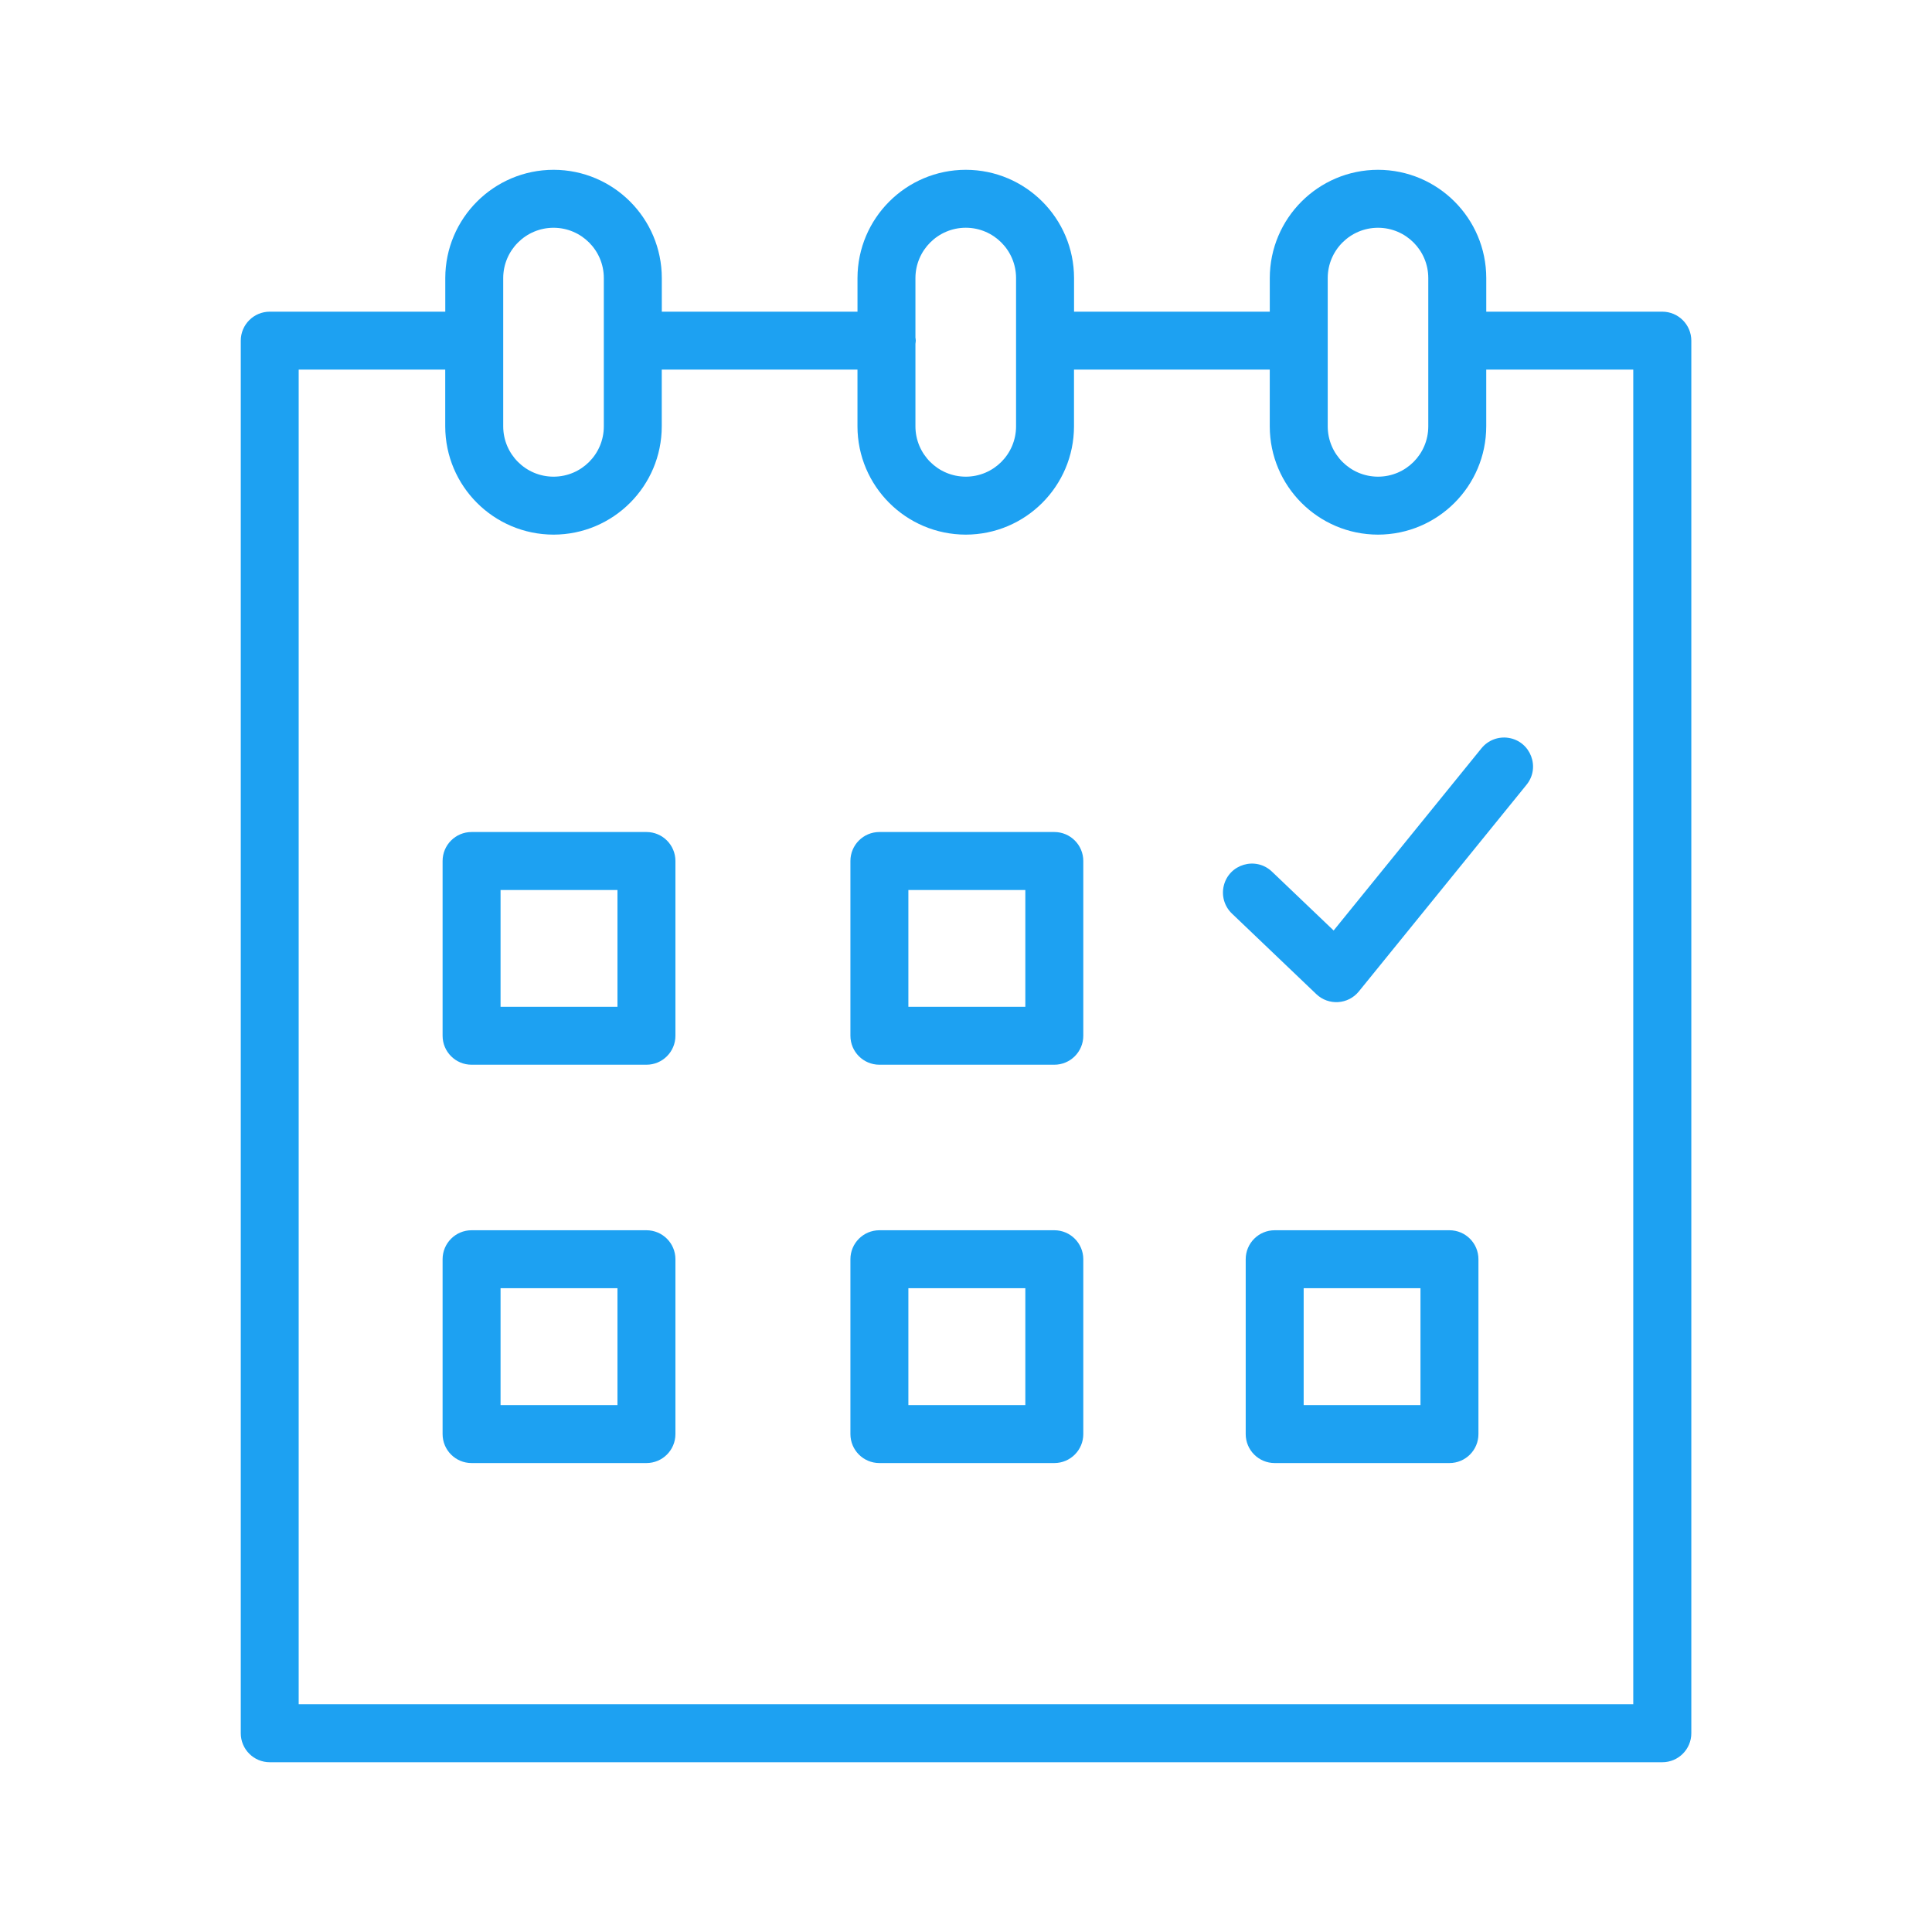
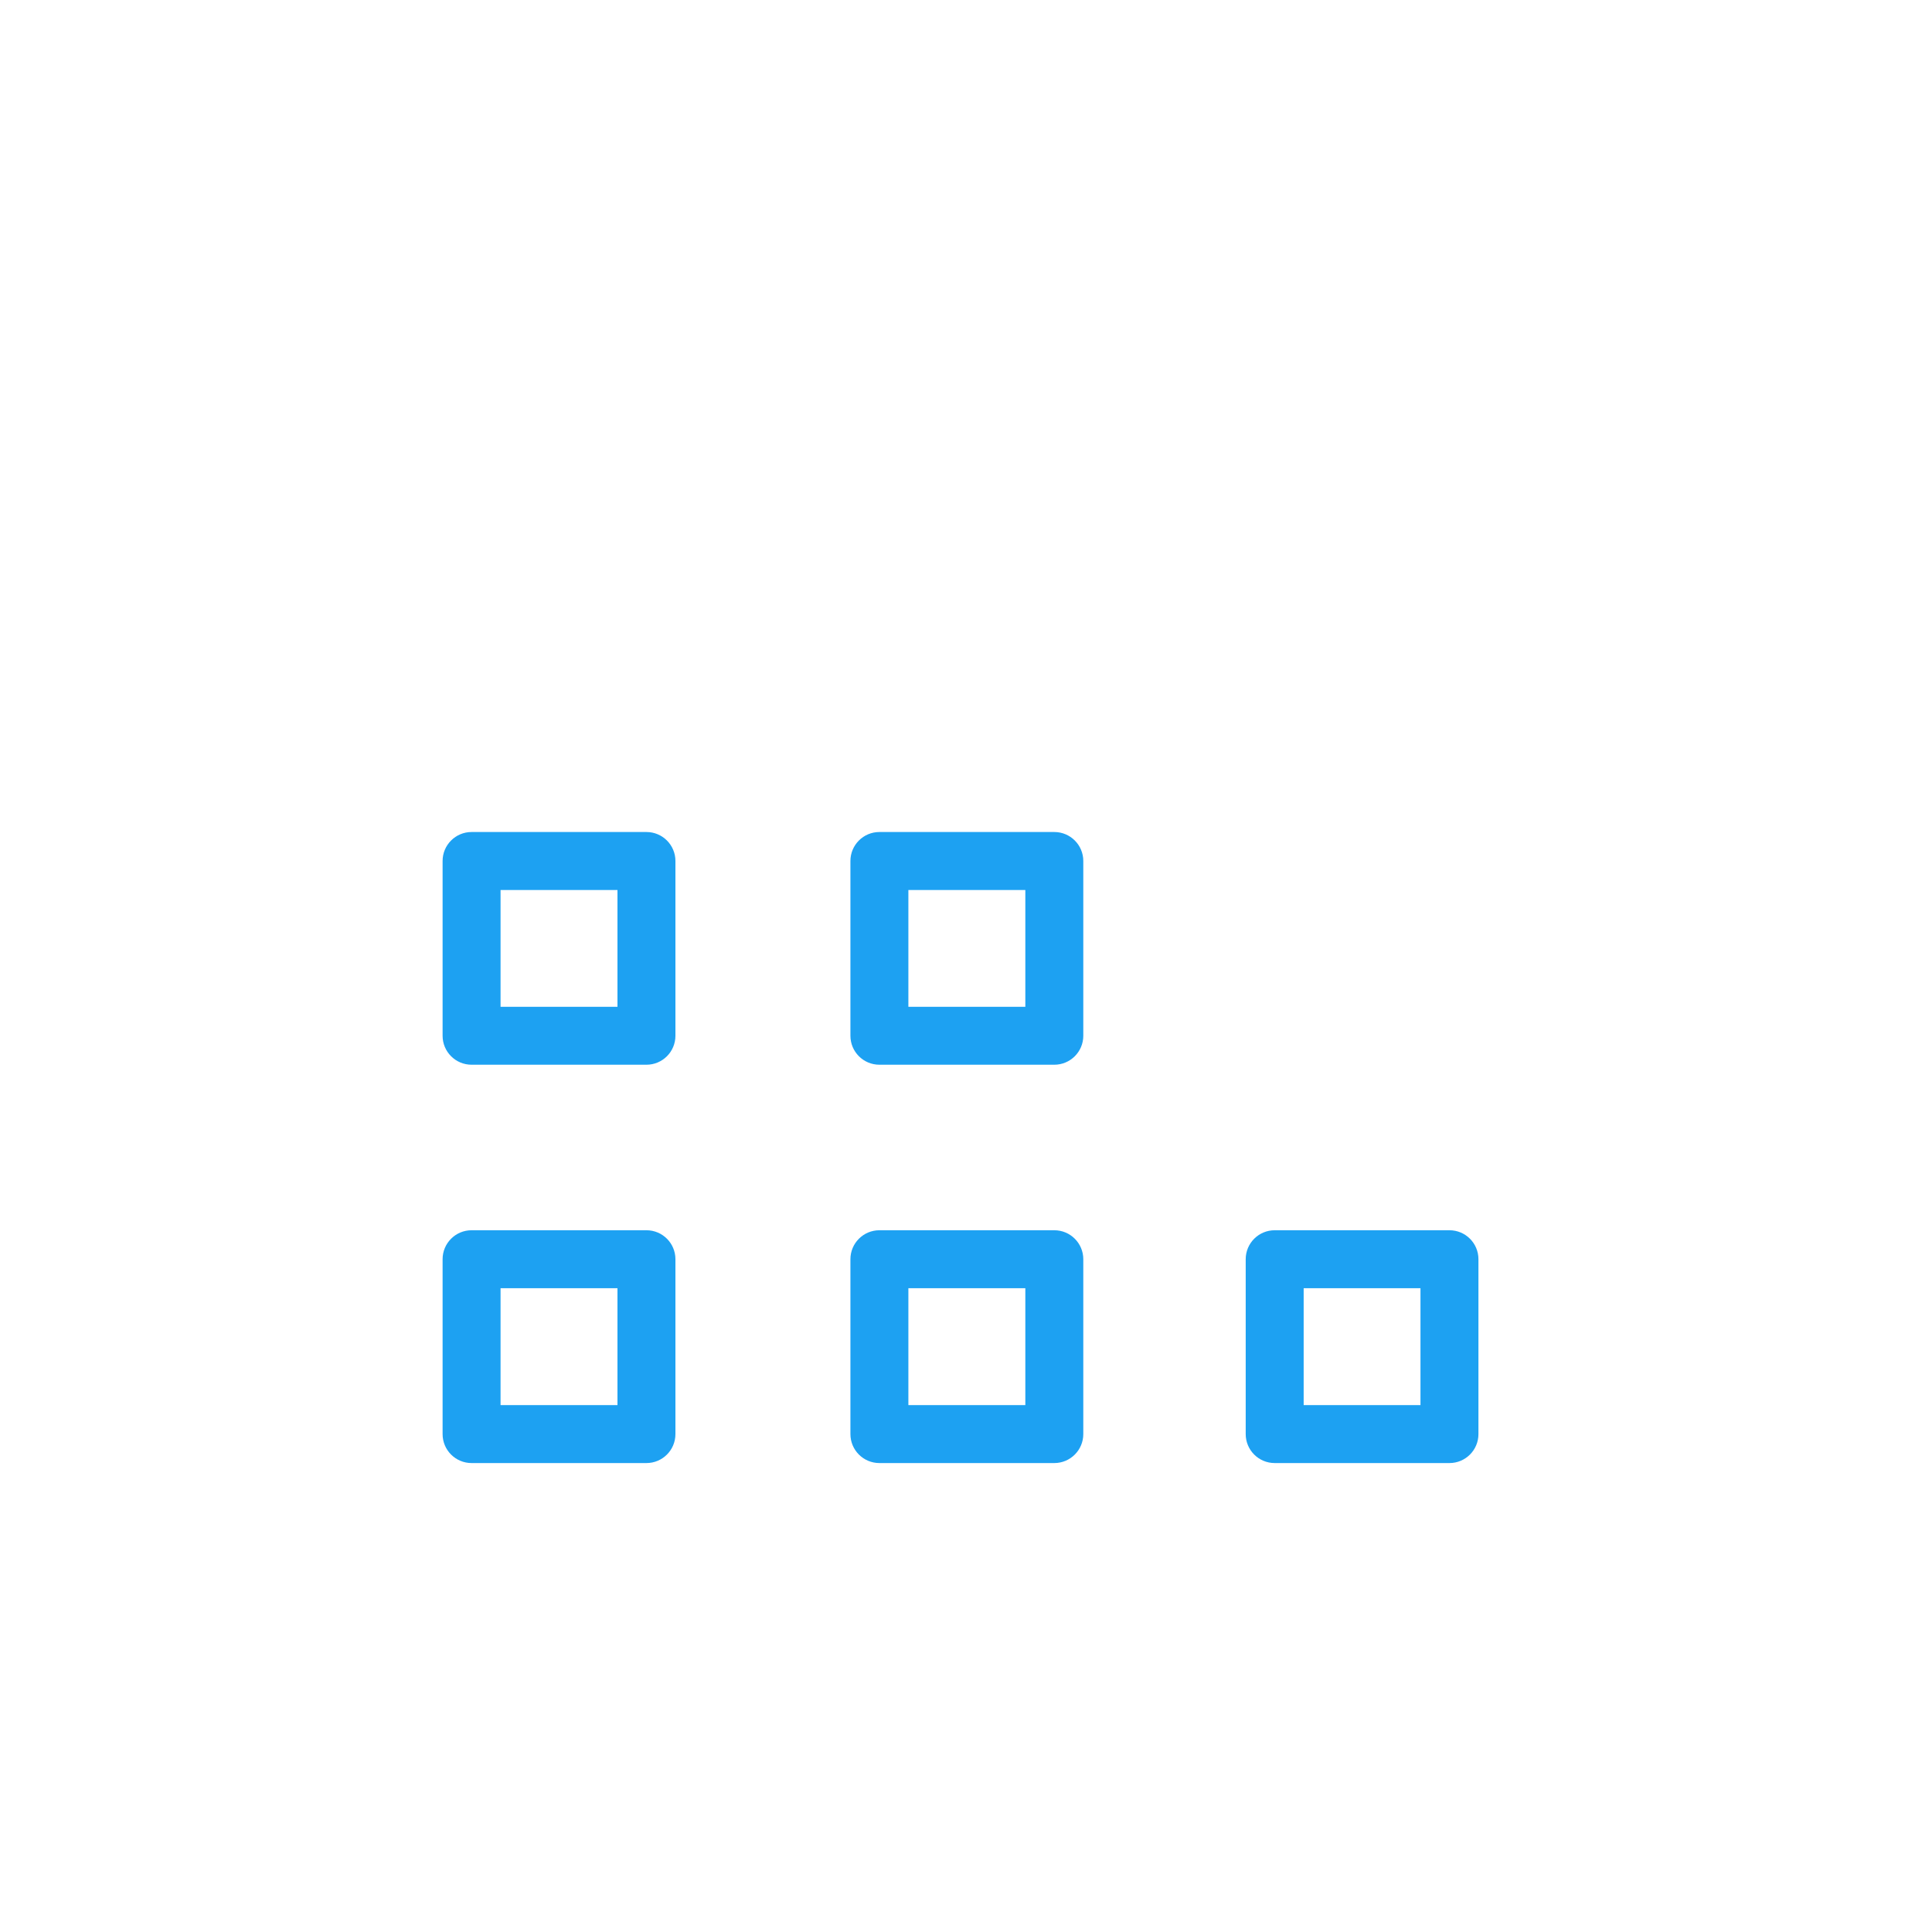
<svg xmlns="http://www.w3.org/2000/svg" viewBox="0 0 80.00 80.00" data-guides="{&quot;vertical&quot;:[],&quot;horizontal&quot;:[]}">
  <defs />
  <path fill="#1da1f2" stroke="none" fill-opacity="1" stroke-width="1" stroke-opacity="1" alignment-baseline="" baseline-shift="" fill-rule="evenodd" id="tSvg15639e36bf3" title="Path 1" d="M26.768 34.452C24.354 34.452 21.941 34.452 19.527 34.452C18.864 34.452 18.327 34.989 18.327 35.652C18.327 38.064 18.327 40.476 18.327 42.888C18.327 43.551 18.864 44.088 19.527 44.088C21.941 44.088 24.354 44.088 26.768 44.088C27.431 44.088 27.968 43.551 27.968 42.888C27.968 40.476 27.968 38.064 27.968 35.652C27.968 34.989 27.431 34.452 26.768 34.452ZM25.568 41.689C23.954 41.689 22.341 41.689 20.727 41.689C20.727 40.077 20.727 38.465 20.727 36.853C22.341 36.853 23.954 36.853 25.568 36.853C25.568 38.465 25.568 40.077 25.568 41.689ZM43.657 34.452C41.242 34.452 38.828 34.452 36.414 34.452C35.751 34.452 35.214 34.989 35.214 35.652C35.214 38.064 35.214 40.476 35.214 42.888C35.214 43.551 35.751 44.088 36.414 44.088C38.828 44.088 41.242 44.088 43.657 44.088C44.319 44.088 44.857 43.551 44.857 42.888C44.857 40.476 44.857 38.064 44.857 35.652C44.857 34.989 44.319 34.452 43.657 34.452ZM42.457 41.689C40.842 41.689 39.228 41.689 37.614 41.689C37.614 40.077 37.614 38.465 37.614 36.853C39.228 36.853 40.842 36.853 42.457 36.853C42.457 38.465 42.457 40.077 42.457 41.689ZM26.768 50.942C24.354 50.942 21.941 50.942 19.527 50.942C18.864 50.942 18.327 51.479 18.327 52.142C18.327 54.555 18.327 56.969 18.327 59.382C18.327 60.045 18.864 60.582 19.527 60.582C21.941 60.582 24.354 60.582 26.768 60.582C27.431 60.582 27.968 60.045 27.968 59.382C27.968 56.969 27.968 54.555 27.968 52.142C27.968 51.479 27.431 50.942 26.768 50.942ZM25.568 58.182C23.954 58.182 22.341 58.182 20.727 58.182C20.727 56.569 20.727 54.955 20.727 53.342C22.341 53.342 23.954 53.342 25.568 53.342C25.568 54.955 25.568 56.569 25.568 58.182ZM43.657 50.942C41.242 50.942 38.828 50.942 36.414 50.942C35.751 50.942 35.214 51.479 35.214 52.142C35.214 54.555 35.214 56.969 35.214 59.382C35.214 60.045 35.751 60.582 36.414 60.582C38.828 60.582 41.242 60.582 43.657 60.582C44.319 60.582 44.857 60.045 44.857 59.382C44.857 56.969 44.857 54.555 44.857 52.142C44.857 51.479 44.319 50.942 43.657 50.942ZM42.457 58.182C40.842 58.182 39.228 58.182 37.614 58.182C37.614 56.569 37.614 54.955 37.614 53.342C39.228 53.342 40.842 53.342 42.457 53.342C42.457 54.955 42.457 56.569 42.457 58.182ZM60.019 50.942C57.607 50.942 55.194 50.942 52.782 50.942C52.119 50.942 51.582 51.479 51.582 52.142C51.582 54.555 51.582 56.969 51.582 59.382C51.582 60.045 52.119 60.582 52.782 60.582C55.194 60.582 57.607 60.582 60.019 60.582C60.682 60.582 61.219 60.045 61.219 59.382C61.219 56.969 61.219 54.555 61.219 52.142C61.219 51.479 60.682 50.942 60.019 50.942ZM58.819 58.182C57.207 58.182 55.594 58.182 53.982 58.182C53.982 56.569 53.982 54.955 53.982 53.342C55.594 53.342 57.207 53.342 58.819 53.342C58.819 54.955 58.819 56.569 58.819 58.182Z" />
-   <path fill="#1da1f2" stroke="none" fill-opacity="1" stroke-width="1" stroke-opacity="1" alignment-baseline="" baseline-shift="" fill-rule="evenodd" id="tSvge6e8bbc34b" title="Path 2" d="M68.832 12.906C66.402 12.906 63.973 12.906 61.543 12.906C61.543 12.442 61.543 11.978 61.543 11.514C61.541 9.04 59.536 7.035 57.062 7.031C54.587 7.034 52.582 9.04 52.579 11.514C52.579 11.978 52.579 12.442 52.579 12.906C49.877 12.906 47.175 12.906 44.474 12.906C44.474 12.442 44.474 11.978 44.474 11.514C44.471 9.04 42.467 7.035 39.993 7.031C37.517 7.033 35.511 9.039 35.507 11.514C35.507 11.978 35.507 12.442 35.507 12.906C32.806 12.906 30.105 12.906 27.404 12.906C27.404 12.442 27.404 11.978 27.404 11.514C27.402 9.04 25.398 7.034 22.923 7.031C20.448 7.033 18.441 9.039 18.438 11.514C18.438 11.978 18.438 12.442 18.438 12.906C16.015 12.906 13.592 12.906 11.17 12.906C10.507 12.906 9.97 13.443 9.97 14.106C9.97 33.327 9.97 52.548 9.97 71.77C9.97 72.432 10.507 72.97 11.17 72.97C30.391 72.97 49.612 72.97 68.834 72.97C69.496 72.97 70.034 72.432 70.034 71.77C70.034 52.548 70.034 33.327 70.034 14.106C70.033 13.443 69.495 12.906 68.832 12.906ZM54.978 11.514C54.979 10.364 55.911 9.432 57.062 9.431C58.211 9.433 59.142 10.365 59.142 11.514C59.142 13.561 59.142 15.608 59.142 17.655C59.142 18.805 58.211 19.737 57.062 19.738C55.912 19.737 54.98 18.805 54.978 17.655C54.978 15.608 54.978 13.561 54.978 11.514ZM39.992 9.43C41.141 9.432 42.072 10.364 42.073 11.514C42.073 13.56 42.073 15.607 42.073 17.654C42.072 18.804 41.141 19.736 39.992 19.738C38.841 19.737 37.908 18.805 37.906 17.654C37.906 16.515 37.906 15.376 37.906 14.237C37.911 14.193 37.92 14.15 37.92 14.105C37.92 14.059 37.911 14.017 37.906 13.973C37.906 13.153 37.906 12.333 37.906 11.514C37.909 10.363 38.842 9.431 39.992 9.43ZM20.837 11.514C20.839 10.364 21.772 9.432 22.922 9.431C24.072 9.433 25.003 10.365 25.003 11.514C25.003 13.561 25.003 15.608 25.003 17.655C25.003 18.805 24.072 19.737 22.922 19.738C21.772 19.738 20.839 18.806 20.837 17.655C20.837 15.608 20.837 13.561 20.837 11.514ZM67.632 70.569C49.211 70.569 30.789 70.569 12.368 70.569C12.368 52.148 12.368 33.726 12.368 15.305C14.391 15.305 16.413 15.305 18.436 15.305C18.436 16.088 18.436 16.871 18.436 17.654C18.439 20.13 20.446 22.135 22.922 22.138C25.396 22.134 27.4 20.128 27.402 17.654C27.402 16.871 27.402 16.088 27.402 15.305C30.104 15.305 32.804 15.305 35.506 15.305C35.506 16.088 35.506 16.871 35.506 17.654C35.509 20.13 37.516 22.135 39.991 22.138C42.465 22.134 44.469 20.128 44.472 17.654C44.472 16.871 44.472 16.088 44.472 15.305C47.174 15.305 49.876 15.305 52.578 15.305C52.578 16.088 52.578 16.871 52.578 17.654C52.58 20.129 54.586 22.135 57.061 22.138C59.535 22.134 61.539 20.128 61.542 17.654C61.542 16.871 61.542 16.088 61.542 15.305C63.571 15.305 65.601 15.305 67.63 15.305C67.63 33.726 67.63 52.148 67.63 70.569C67.631 70.569 67.632 70.569 67.632 70.569Z" />
-   <path fill="#1da1f2" stroke="none" fill-opacity="1" stroke-width="1" stroke-opacity="1" alignment-baseline="" baseline-shift="" fill-rule="evenodd" id="tSvg564fe92a15" title="Path 3" d="M61.346 30.983C59.305 33.499 57.264 36.015 55.223 38.53C54.372 37.718 53.52 36.905 52.669 36.092C52.001 35.454 50.892 35.779 50.674 36.676C50.572 37.093 50.701 37.532 51.011 37.828C52.176 38.94 53.341 40.053 54.506 41.165C55.013 41.649 55.826 41.597 56.267 41.053C58.582 38.2 60.896 35.348 63.21 32.496C63.793 31.779 63.38 30.7 62.468 30.554C62.044 30.487 61.617 30.65 61.346 30.983Z" />
</svg>